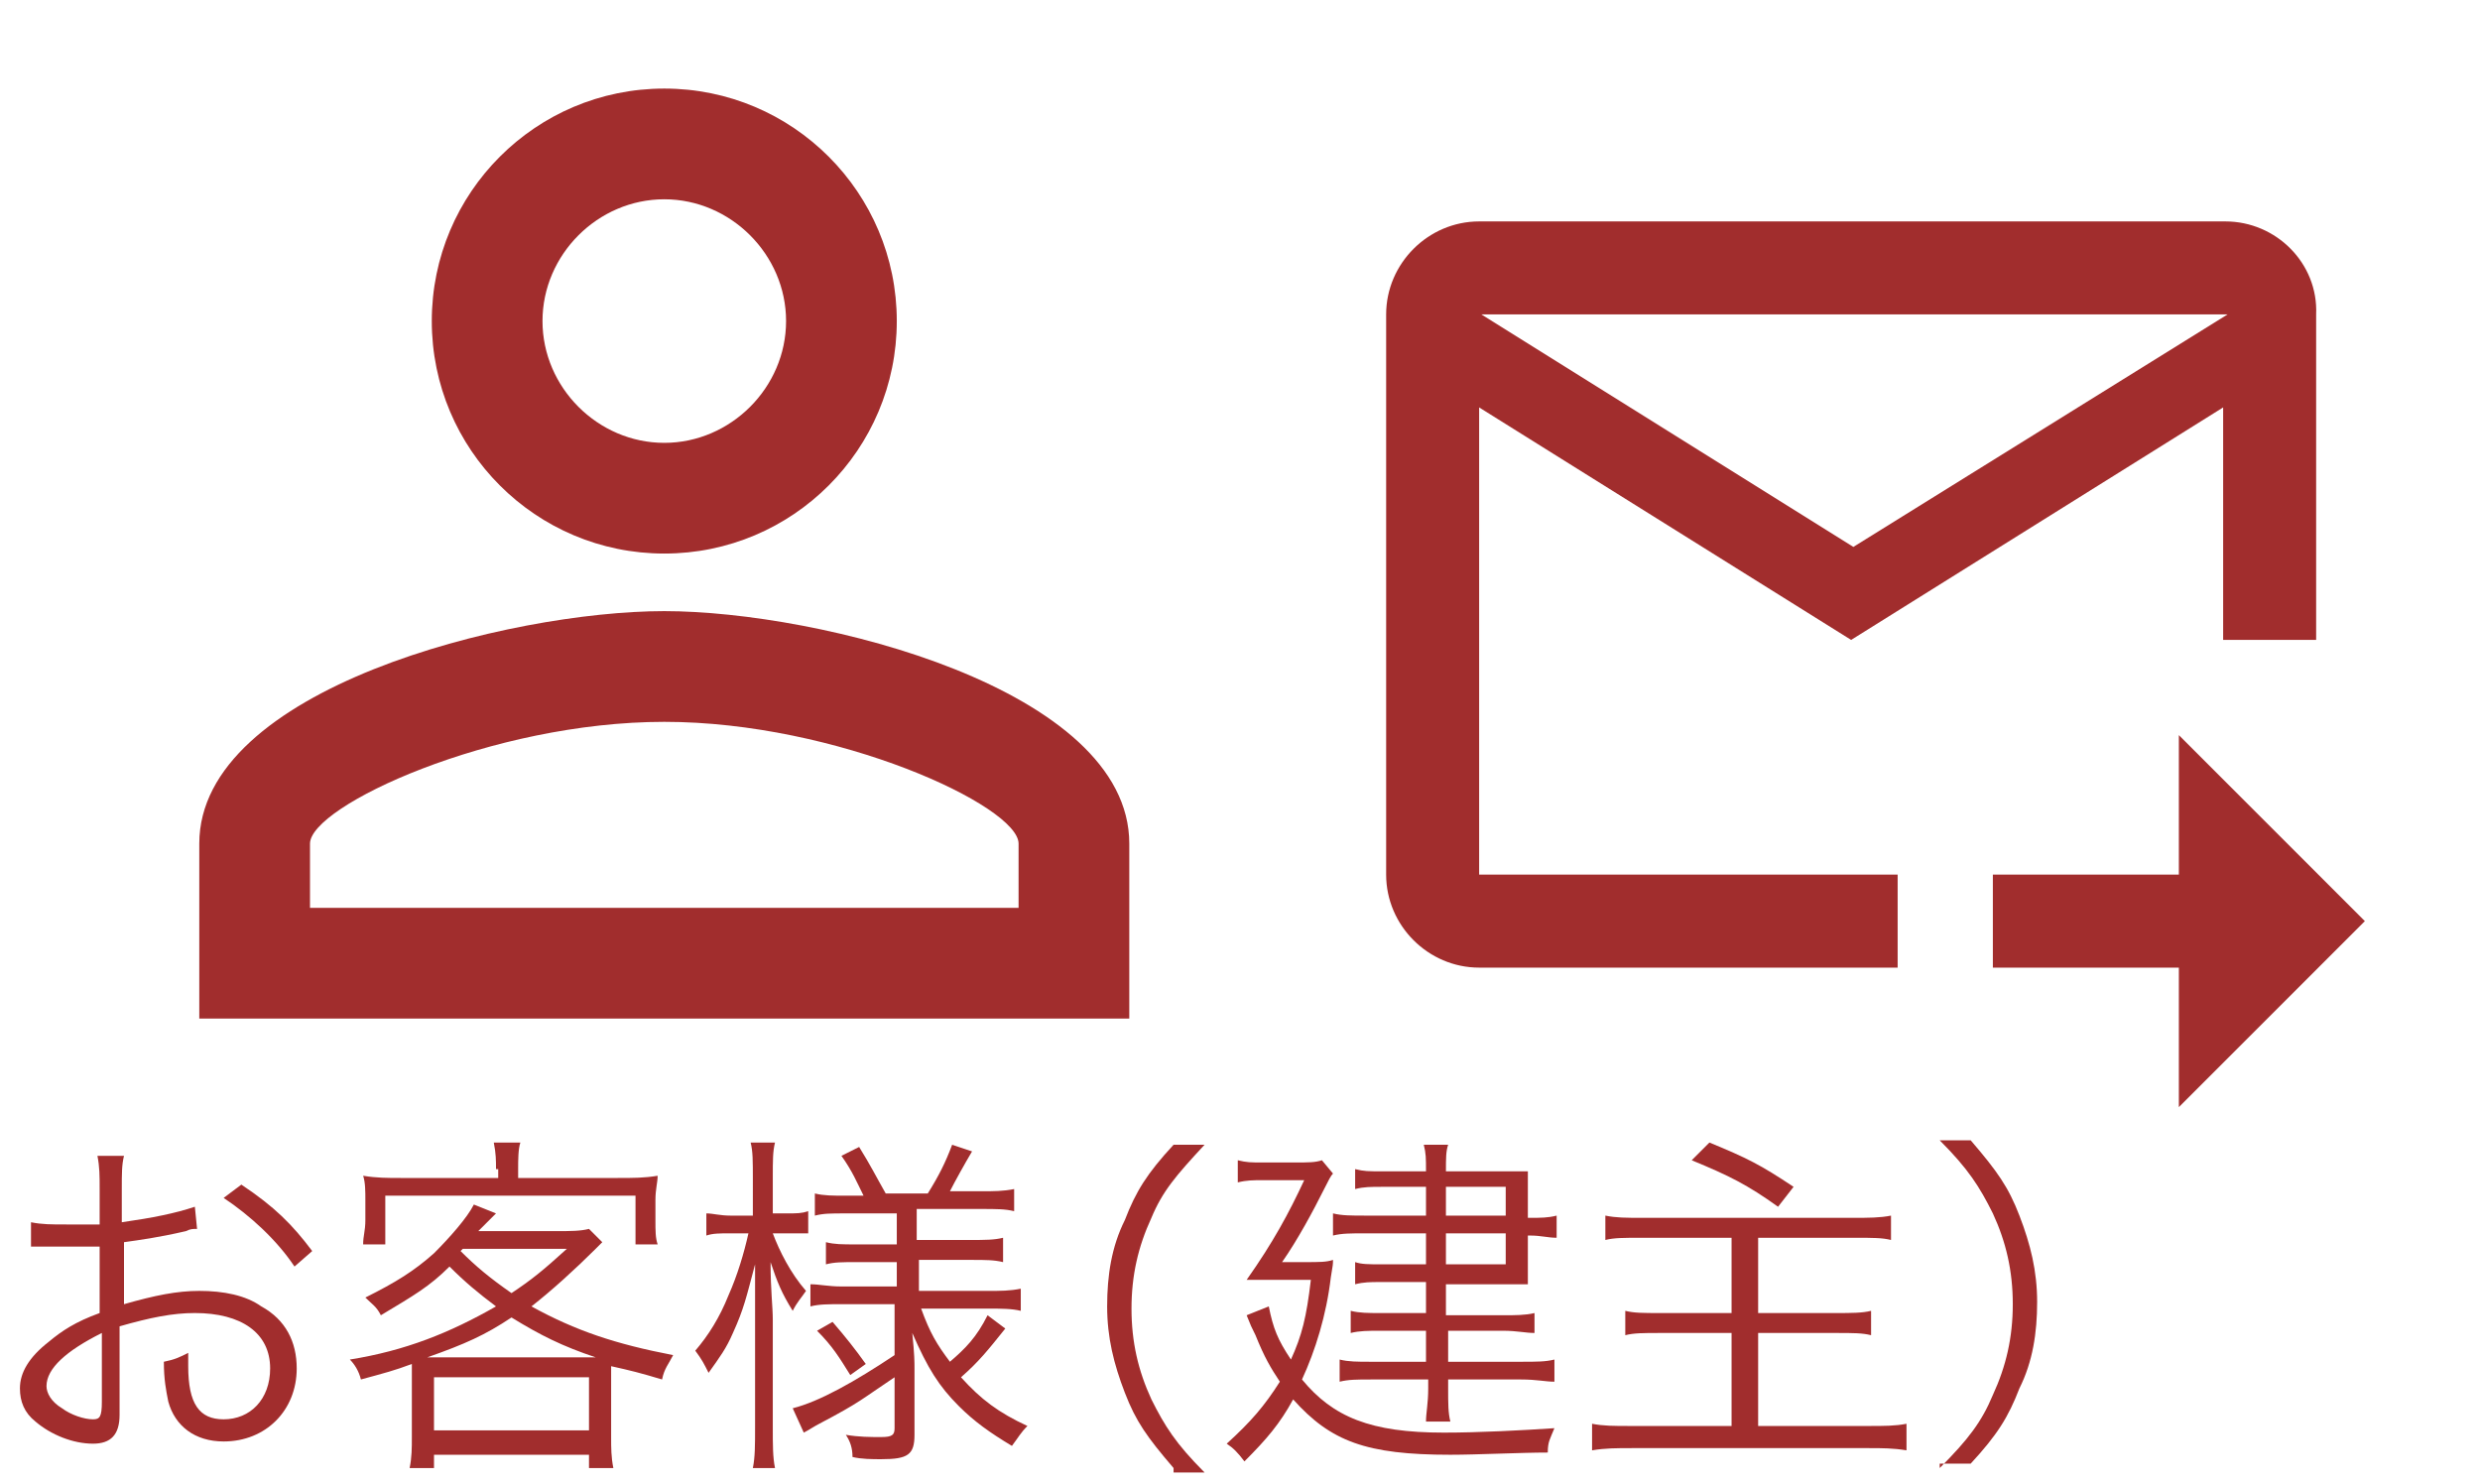
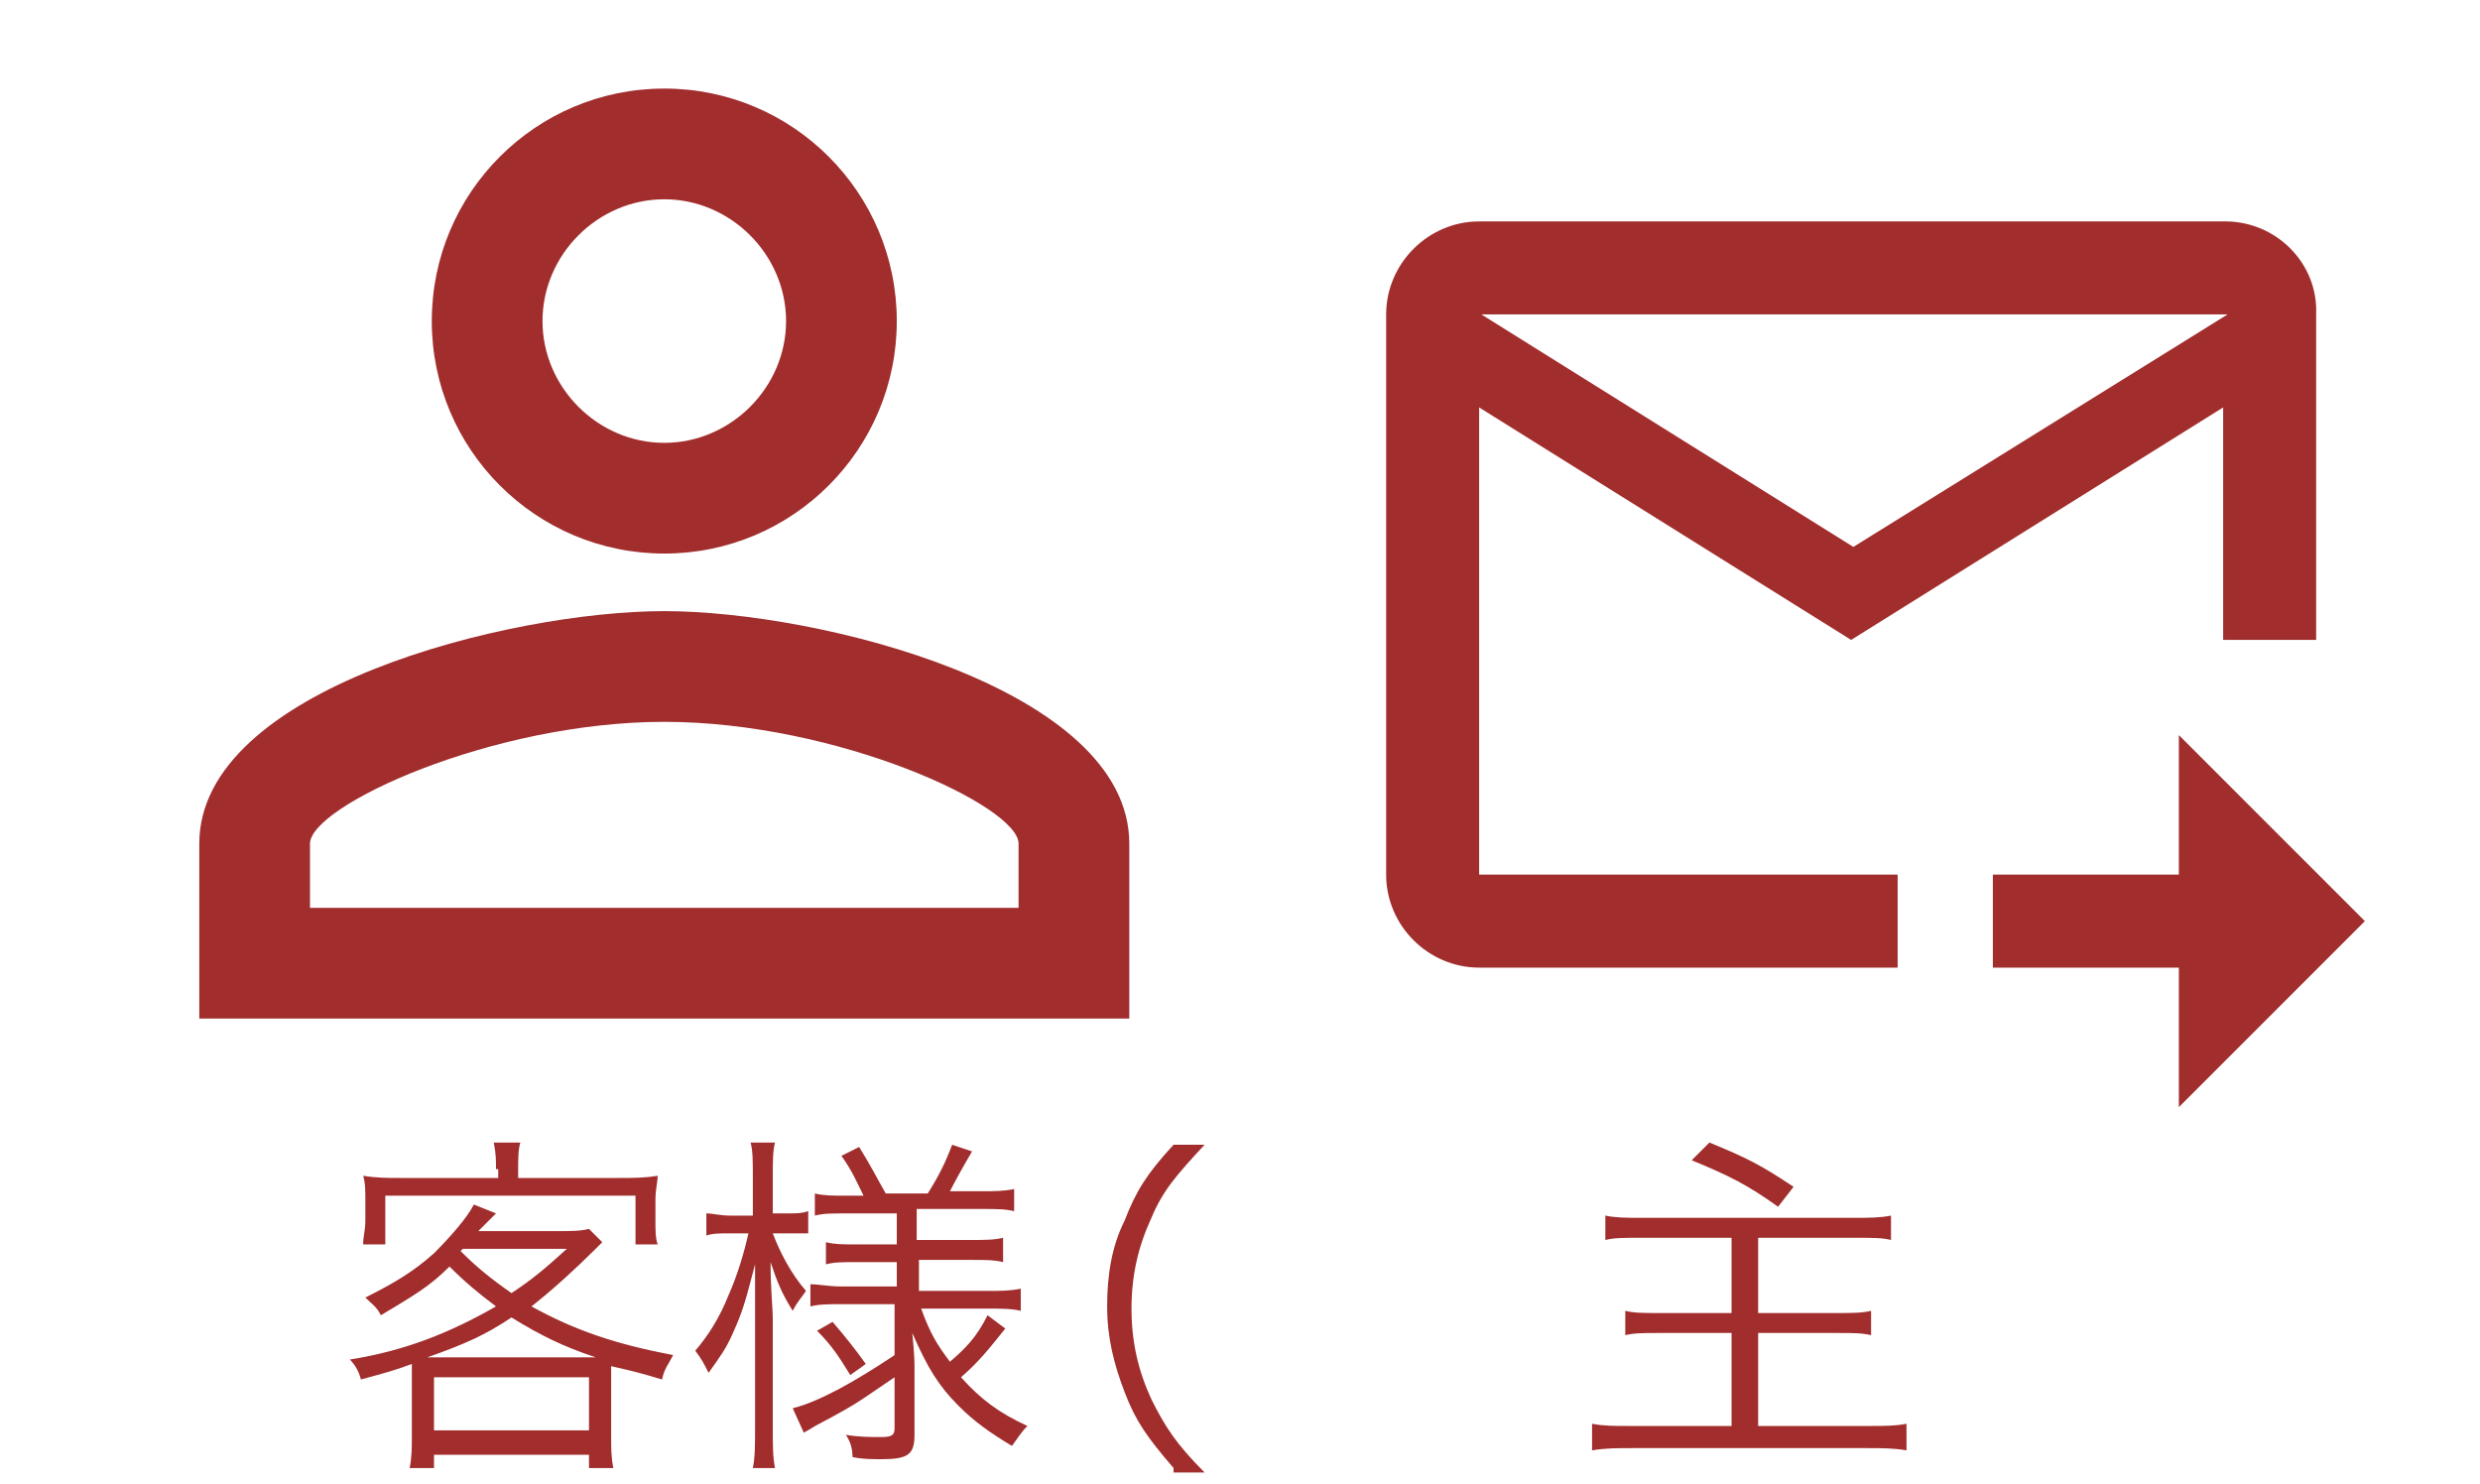
<svg xmlns="http://www.w3.org/2000/svg" version="1.1" id="レイヤー_1" x="0px" y="0px" viewBox="0 0 112 67" style="enable-background:new 0 0 112 67;" xml:space="preserve">
  <style type="text/css">
	.st0{fill:none;}
	.st1{fill:#A12D2D;}
	.st2{enable-background:new    ;}
</style>
  <g id="グループ_1700" transform="translate(-664 -481)">
    <g id="グループ_1699">
      <g id="person_outline-24px" transform="translate(669 481)">
        <path id="パス_792" class="st0" d="M0,0h50v50H0V0z" />
        <path id="パス_793" class="st1" d="M25,9c3,0,5.5,2.5,5.5,5.5S28,20,25,20s-5.5-2.5-5.5-5.5v0C19.5,11.5,22,9,25,9     C25,9,25,9,25,9 M25,32.6c7.8,0,16,3.8,16,5.5V41H9v-2.9C9,36.4,17.2,32.6,25,32.6 M25,4c-5.8,0-10.5,4.7-10.5,10.5     S19.2,25,25,25s10.5-4.7,10.5-10.5S30.8,4,25,4z M25,27.6c-7,0-21,3.5-21,10.5V46h42v-7.9C46,31.1,32,27.6,25,27.6z" />
      </g>
      <path id="パス_794" class="st1" d="M764.5,491h-33.7c-2.3,0-4.2,1.9-4.2,4.2v25.3c0,2.3,1.9,4.2,4.2,4.2h18.9v-4.2h-18.9v-21.1    l16.8,10.5l16.8-10.5v10.5h4.2v-14.7C768.7,492.9,766.8,491,764.5,491z M747.7,505.7l-16.8-10.5h33.7L747.7,505.7z M762.4,514.2    l8.4,8.4l-8.4,8.4v-6.3H754v-4.2h8.4L762.4,514.2z" />
      <g class="st2">
-         <path class="st1" d="M672.9,536.5c-0.2,0-0.3,0-0.5,0.1c-1.3,0.3-2.1,0.4-2.8,0.5v2.8c1.4-0.4,2.4-0.6,3.4-0.6     c1.1,0,2.1,0.2,2.8,0.7c1.1,0.6,1.6,1.6,1.6,2.8c0,1.9-1.4,3.3-3.3,3.3c-1.3,0-2.2-0.7-2.5-1.8c-0.1-0.5-0.2-1-0.2-1.8     c0.5-0.1,0.7-0.2,1.1-0.4c0,0.3,0,0.4,0,0.6c0,1.7,0.5,2.4,1.6,2.4c1.2,0,2.1-0.9,2.1-2.3c0-1.6-1.3-2.5-3.4-2.5     c-1,0-2,0.2-3.4,0.6v4c0,0.9-0.4,1.3-1.2,1.3c-0.9,0-1.9-0.4-2.6-1c-0.5-0.4-0.7-0.9-0.7-1.5c0-0.7,0.4-1.4,1.3-2.1     c0.6-0.5,1.2-0.9,2.3-1.3v-3c-0.1,0-0.1,0-0.6,0c-0.3,0-0.6,0-1,0c-0.2,0-0.7,0-0.8,0c-0.2,0-0.3,0-0.4,0c-0.1,0-0.2,0-0.3,0     v-1.1c0.5,0.1,0.9,0.1,1.6,0.1c0.4,0,1.1,0,1.5,0v-1.6c0-0.6,0-1-0.1-1.5h1.2c-0.1,0.4-0.1,0.8-0.1,1.5v1.5     c1.4-0.2,2.4-0.4,3.3-0.7L672.9,536.5z M668.6,541.2c-1.6,0.8-2.5,1.6-2.5,2.4c0,0.3,0.2,0.7,0.7,1c0.4,0.3,1,0.5,1.4,0.5     c0.3,0,0.4-0.1,0.4-0.8V541.2z M677.3,538.2c-0.8-1.2-2-2.3-3.2-3.1l0.8-0.6c1.5,1,2.3,1.8,3.2,3L677.3,538.2z" />
        <path class="st1" d="M682.6,543.5c0-0.3,0-0.6,0-0.9c-0.8,0.3-1.2,0.4-2.3,0.7c-0.1-0.4-0.3-0.7-0.5-0.9c2.5-0.4,4.5-1.2,6.6-2.4     c-0.8-0.6-1.4-1.1-2.1-1.8c-0.9,0.9-1.6,1.3-3.1,2.2c-0.2-0.4-0.4-0.5-0.7-0.8c1.4-0.7,2.2-1.2,3.1-2c0.7-0.7,1.5-1.6,1.8-2.2     l1,0.4c-0.1,0.1-0.1,0.1-0.2,0.2c0,0-0.1,0.1-0.2,0.2c-0.1,0.1-0.1,0.1-0.4,0.4h3.5c0.7,0,1.1,0,1.5-0.1l0.6,0.6     c-0.1,0.1-0.1,0.1-0.3,0.3c-0.9,0.9-2,1.9-2.9,2.6c2,1.1,3.8,1.7,6.4,2.2c-0.2,0.4-0.4,0.6-0.5,1.1c-1-0.3-1.4-0.4-2.3-0.6     c0,0.4,0,0.6,0,1v2.2c0,0.5,0,0.9,0.1,1.4h-1.1v-0.6h-7v0.6h-1.1c0.1-0.5,0.1-0.9,0.1-1.4V543.5z M686.4,533.8     c0-0.4,0-0.7-0.1-1.2h1.2c-0.1,0.3-0.1,0.8-0.1,1.2v0.4h4.5c0.7,0,1.2,0,1.8-0.1c0,0.3-0.1,0.6-0.1,1.1v0.9c0,0.5,0,0.8,0.1,1.1     h-1v-2.2h-11.3v2.2h-1c0-0.4,0.1-0.6,0.1-1.1v-0.9c0-0.4,0-0.8-0.1-1.1c0.6,0.1,1.1,0.1,1.7,0.1h4.4V533.8z M690.2,542.3     c0.4,0,0.5,0,0.7,0c-1.5-0.5-2.5-1-3.8-1.8c-1.2,0.8-2.1,1.2-3.8,1.8c0.2,0,0.3,0,0.6,0H690.2z M683.6,545.6h7v-2.4h-7V545.6z      M684.8,537.5c0.7,0.7,1.3,1.2,2.3,1.9c0.9-0.6,1.4-1,2.5-2h-4.7L684.8,537.5z" />
        <path class="st1" d="M698,534.3c0-0.9,0-1.3-0.1-1.7h1.1c-0.1,0.4-0.1,0.8-0.1,1.6v1.6h0.6c0.5,0,0.7,0,1-0.1v1c-0.3,0-0.6,0-1,0     h-0.6c0.3,0.8,0.8,1.8,1.5,2.6c-0.2,0.3-0.4,0.5-0.6,0.9c-0.5-0.8-0.7-1.3-1-2.2c0,1.3,0.1,2,0.1,2.6v4.8c0,0.9,0,1.4,0.1,1.9     H698c0.1-0.5,0.1-1,0.1-1.9v-4.5c0-0.6,0-0.6,0-1.4c0-0.1,0-0.4,0-0.8c0-0.1,0-0.3,0-0.6c-0.4,1.5-0.5,2-1,3.1     c-0.3,0.7-0.6,1.1-1.1,1.8c-0.2-0.4-0.3-0.6-0.6-1c0.6-0.7,1.1-1.5,1.5-2.5c0.4-0.9,0.7-1.9,0.9-2.8h-0.8c-0.5,0-0.8,0-1.1,0.1     v-1c0.3,0,0.6,0.1,1.1,0.1h1V534.3z M702.2,535.8c-0.7,0-1,0-1.4,0.1v-1c0.4,0.1,0.8,0.1,1.4,0.1h0.8c-0.3-0.6-0.5-1.1-1-1.8     l0.8-0.4c0.5,0.8,0.8,1.4,1.2,2.1h1.9c0.5-0.8,0.8-1.4,1.1-2.2l0.9,0.3c-0.3,0.5-0.8,1.4-1,1.8h1.4c0.6,0,1,0,1.5-0.1v1     c-0.4-0.1-0.8-0.1-1.5-0.1h-2.9v1.4h2.4c0.7,0,1.1,0,1.5-0.1v1.1c-0.4-0.1-0.8-0.1-1.4-0.1h-2.4v1.4h3.1c0.6,0,1,0,1.5-0.1v1     c-0.4-0.1-0.9-0.1-1.4-0.1h-3.1c0.4,1.1,0.7,1.6,1.3,2.4c0.7-0.6,1.2-1.1,1.7-2.1l0.8,0.6c-0.8,1-1.2,1.5-2,2.2     c0.9,1,1.7,1.6,3,2.2c-0.3,0.3-0.4,0.5-0.7,0.9c-1-0.6-1.7-1.1-2.4-1.8c-0.9-0.9-1.4-1.7-2.1-3.3c0.1,1,0.1,1.3,0.1,1.6v3     c0,0.9-0.3,1.1-1.5,1.1c-0.4,0-0.9,0-1.3-0.1c0-0.4-0.1-0.7-0.3-1c0.6,0.1,1.1,0.1,1.6,0.1c0.5,0,0.6-0.1,0.6-0.4v-2.3     c-1.5,1-1.5,1.1-3.4,2.1c-0.2,0.1-0.5,0.3-0.7,0.4l-0.5-1.1c1.2-0.3,2.8-1.2,4.6-2.4v-2.3H702c-0.6,0-1,0-1.4,0.1v-1     c0.4,0,0.8,0.1,1.4,0.1h2.5V538h-1.8c-0.7,0-1,0-1.4,0.1v-1c0.4,0.1,0.7,0.1,1.4,0.1h1.8v-1.4H702.2z M701.6,540.7     c0.6,0.7,1,1.2,1.5,1.9l-0.7,0.5c-0.5-0.8-0.8-1.3-1.5-2L701.6,540.7z" />
        <path class="st1" d="M717,547.3c-1.2-1.4-1.7-2.1-2.2-3.4c-0.5-1.3-0.8-2.5-0.8-3.9s0.2-2.7,0.8-3.9c0.5-1.3,1-2.1,2.2-3.4h1.4     c-1.3,1.4-1.9,2.1-2.4,3.3c-0.6,1.3-0.9,2.6-0.9,4.1c0,1.5,0.3,2.8,0.9,4.1c0.6,1.2,1.1,2,2.4,3.3H717z" />
-         <path class="st1" d="M721.3,540c0.2,1,0.4,1.5,1,2.4c0.5-1.1,0.7-1.9,0.9-3.6h-1.4c-0.4,0-1,0-1.5,0c1.2-1.7,1.9-3,2.6-4.5h-1.9     c-0.4,0-0.7,0-1.1,0.1v-1c0.4,0.1,0.6,0.1,1.1,0.1h1.5c0.6,0,0.9,0,1.2-0.1l0.5,0.6c-0.1,0.1-0.2,0.3-0.4,0.7     c-0.5,1-1.2,2.3-1.9,3.3h1c0.7,0,1,0,1.3-0.1c0,0.2,0,0.2-0.1,0.8c-0.2,1.7-0.7,3.3-1.3,4.6c1.4,1.7,3.1,2.4,6.4,2.4     c1.6,0,3.5-0.1,5-0.2c-0.2,0.5-0.3,0.6-0.3,1.1c-1.2,0-3.2,0.1-4.4,0.1c-3.8,0-5.4-0.6-7.1-2.5c-0.6,1.1-1.2,1.8-2.2,2.8     c-0.3-0.4-0.5-0.6-0.8-0.8c1.1-1,1.7-1.7,2.4-2.8c-0.4-0.6-0.7-1.1-1.1-2.1c-0.2-0.4-0.2-0.4-0.4-0.9L721.3,540z M728.4,534.6h-2     c-0.5,0-0.8,0-1.2,0.1v-0.9c0.4,0.1,0.6,0.1,1.2,0.1h2c0-0.6,0-0.8-0.1-1.2h1.1c-0.1,0.3-0.1,0.6-0.1,1.2h2.5c0.5,0,0.9,0,1.2,0     c0,0.1,0,0.1,0,0.3c0,0.2,0,0.5,0,0.7v1.1h0.1c0.5,0,0.8,0,1.2-0.1v1c-0.4,0-0.7-0.1-1.2-0.1h-0.1v1.3c0,0.3,0,0.8,0,0.9     c-0.5,0-0.7,0-1.1,0h-2.6v1.4h2.6c0.5,0,1,0,1.4-0.1v0.9c-0.4,0-0.8-0.1-1.4-0.1h-2.5v1.4h3.3c0.7,0,1.1,0,1.5-0.1v1     c-0.4,0-0.8-0.1-1.5-0.1h-3.3v0.4c0,0.7,0,1.1,0.1,1.5h-1.1c0-0.4,0.1-0.8,0.1-1.5v-0.4h-2.6c-0.6,0-1,0-1.4,0.1v-1     c0.4,0.1,0.8,0.1,1.4,0.1h2.5v-1.4h-2.1c-0.5,0-0.9,0-1.3,0.1v-1c0.4,0.1,0.8,0.1,1.3,0.1h2.1v-1.4h-2.1c-0.4,0-0.7,0-1.1,0.1     V538c0.3,0.1,0.6,0.1,1.2,0.1h2v-1.4h-2.7c-0.7,0-1.1,0-1.5,0.1v-1c0.4,0.1,0.8,0.1,1.5,0.1h2.7V534.6z M732,535.9v-1.3h-2.7v1.3     H732z M729.3,538.1h2.7v-1.4h-2.7V538.1z" />
        <path class="st1" d="M738.2,536.9c-0.9,0-1.3,0-1.7,0.1v-1.1c0.5,0.1,0.9,0.1,1.7,0.1h9.5c0.7,0,1.2,0,1.7-0.1v1.1     c-0.4-0.1-0.8-0.1-1.7-0.1h-4.3v3.4h3.5c0.7,0,1.2,0,1.6-0.1v1.1c-0.4-0.1-0.8-0.1-1.6-0.1h-3.5v4.2h5c0.7,0,1.2,0,1.7-0.1v1.2     c-0.6-0.1-1.1-0.1-1.7-0.1h-10.7c-0.7,0-1.2,0-1.8,0.1v-1.2c0.5,0.1,1,0.1,1.7,0.1h4.6v-4.2h-3.2c-0.8,0-1.2,0-1.6,0.1v-1.1     c0.4,0.1,0.8,0.1,1.6,0.1h3.2v-3.4H738.2z M741.2,532.6c1.7,0.7,2.3,1,3.8,2l-0.7,0.9c-1.4-1-2.2-1.4-3.9-2.1L741.2,532.6z" />
-         <path class="st1" d="M751.6,547.3c1.3-1.3,1.9-2.1,2.4-3.3c0.6-1.3,0.9-2.6,0.9-4.1c0-1.5-0.3-2.8-0.9-4.1     c-0.6-1.2-1.1-2-2.4-3.3h1.4c1.2,1.4,1.7,2.1,2.2,3.4c0.5,1.3,0.8,2.5,0.8,3.9s-0.2,2.7-0.8,3.9c-0.5,1.3-1,2.1-2.2,3.4H751.6z" />
      </g>
    </g>
  </g>
</svg>